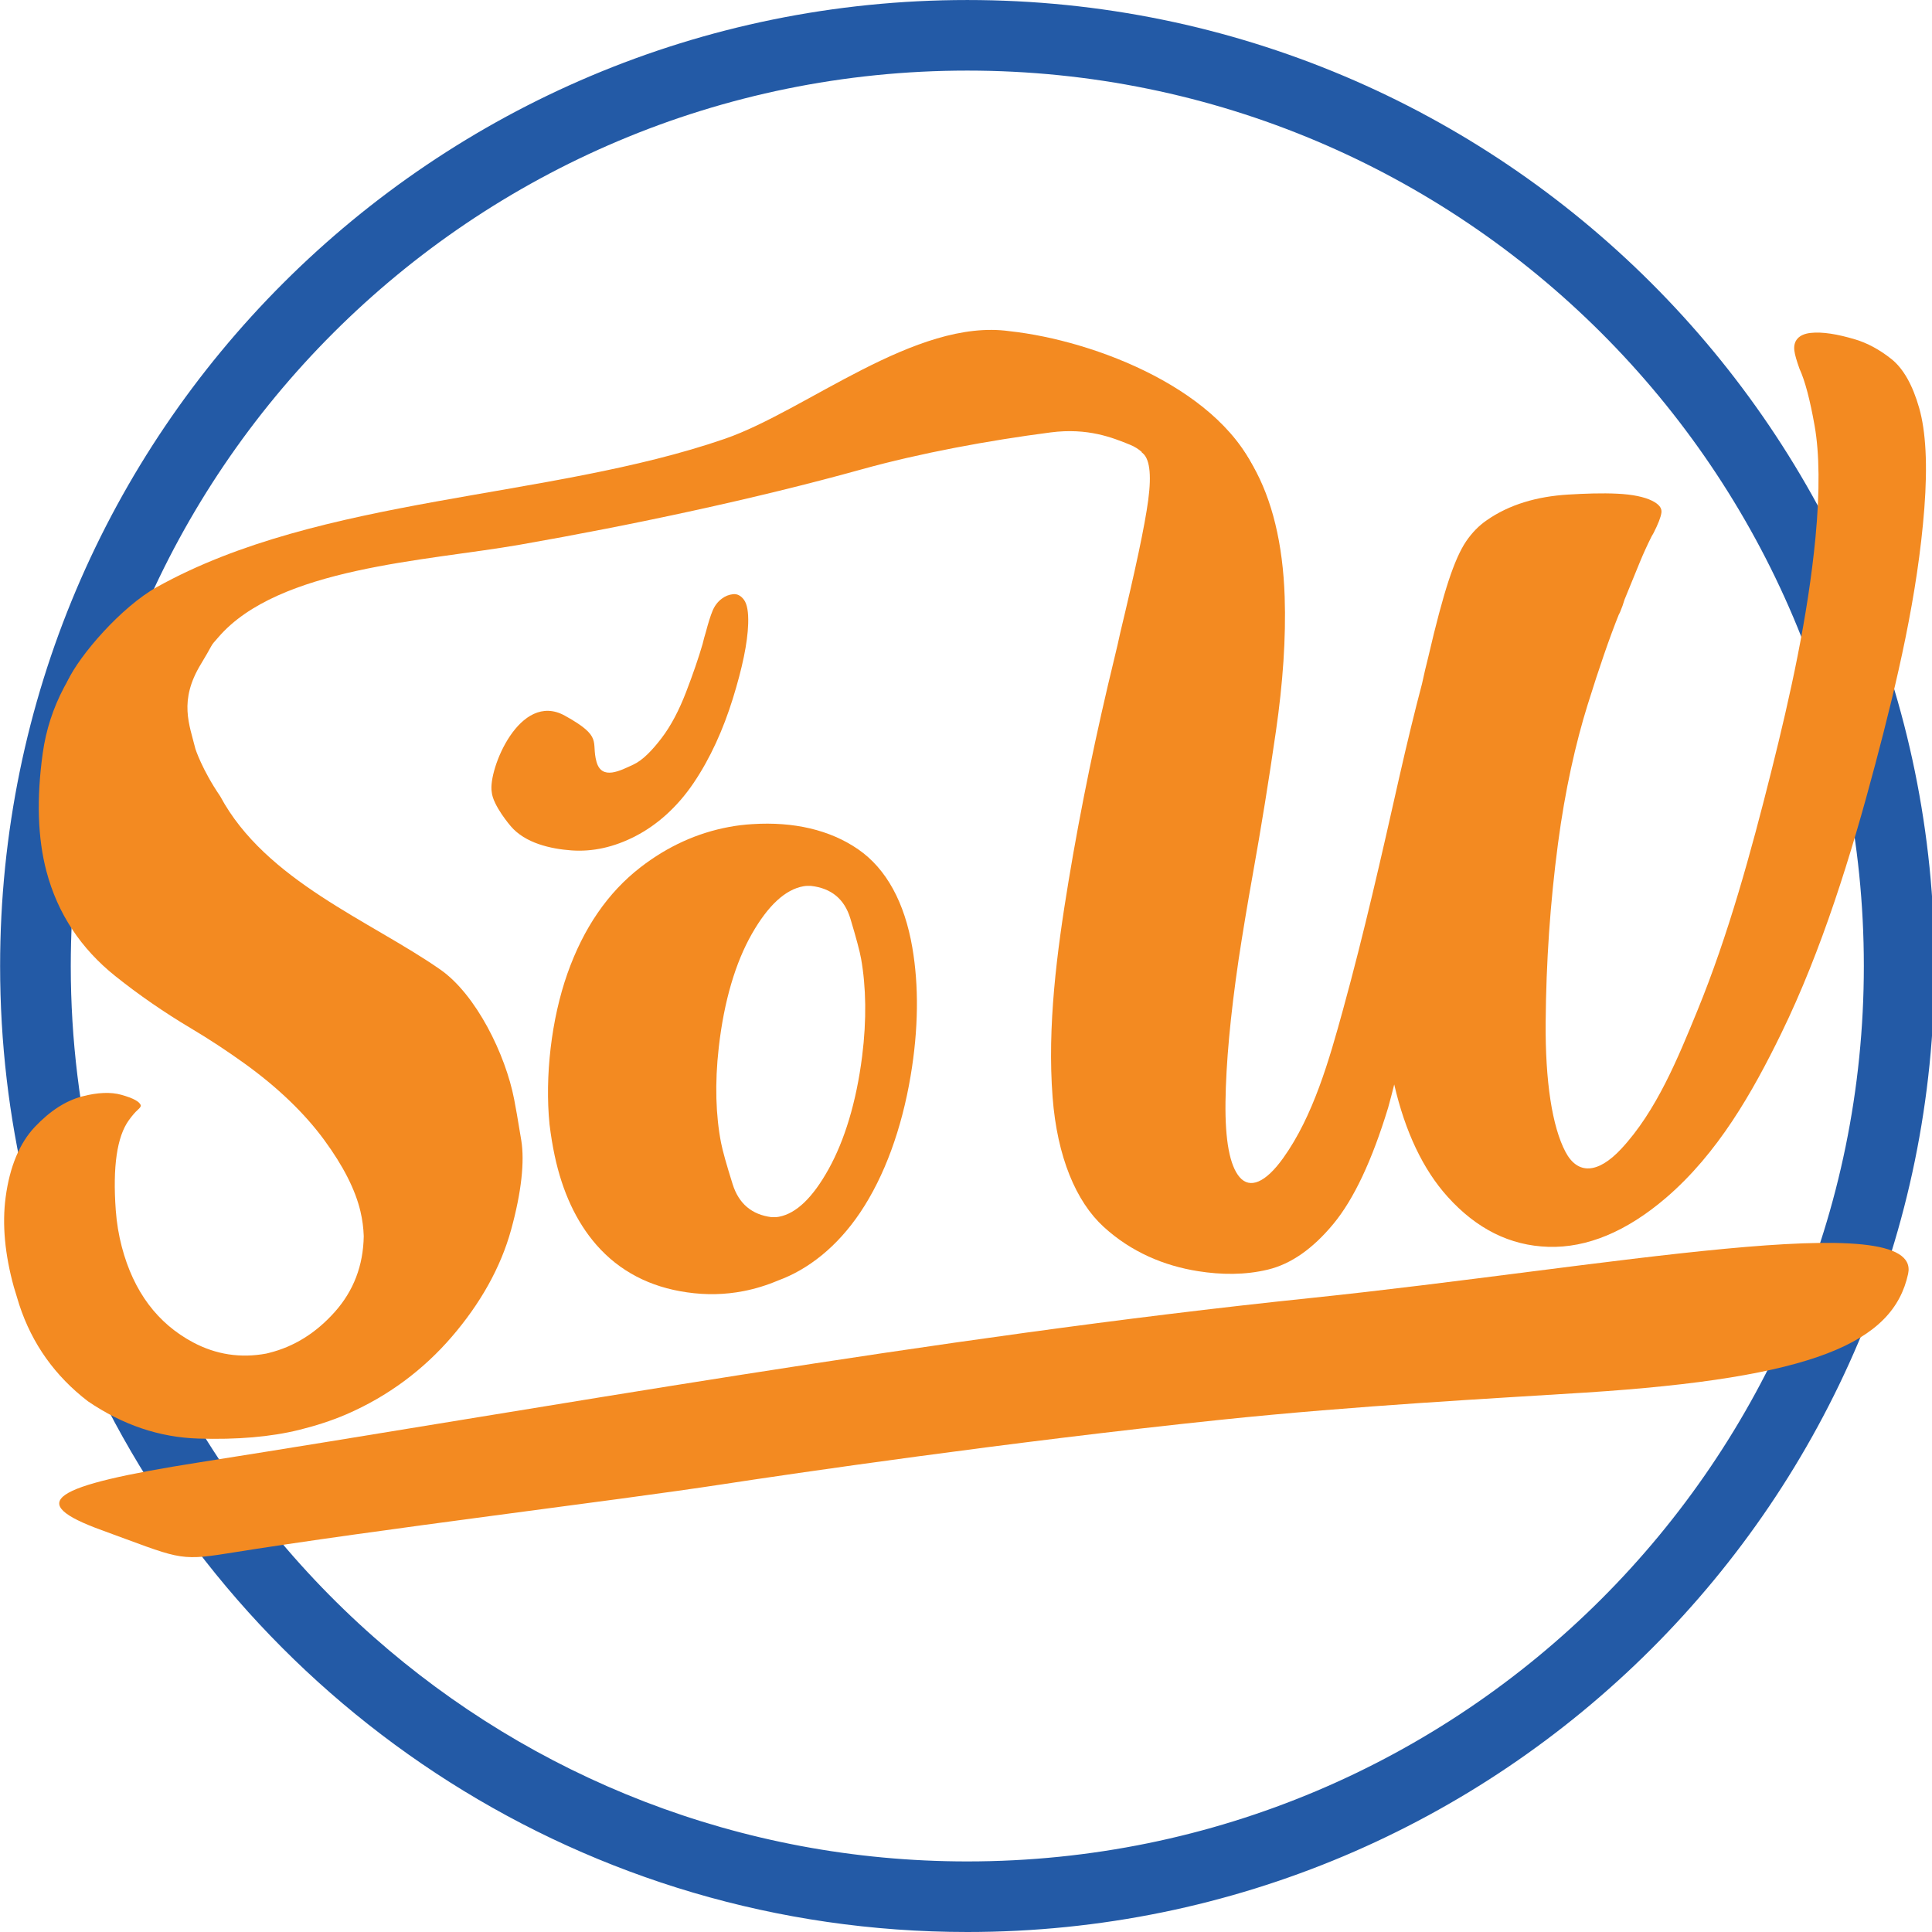
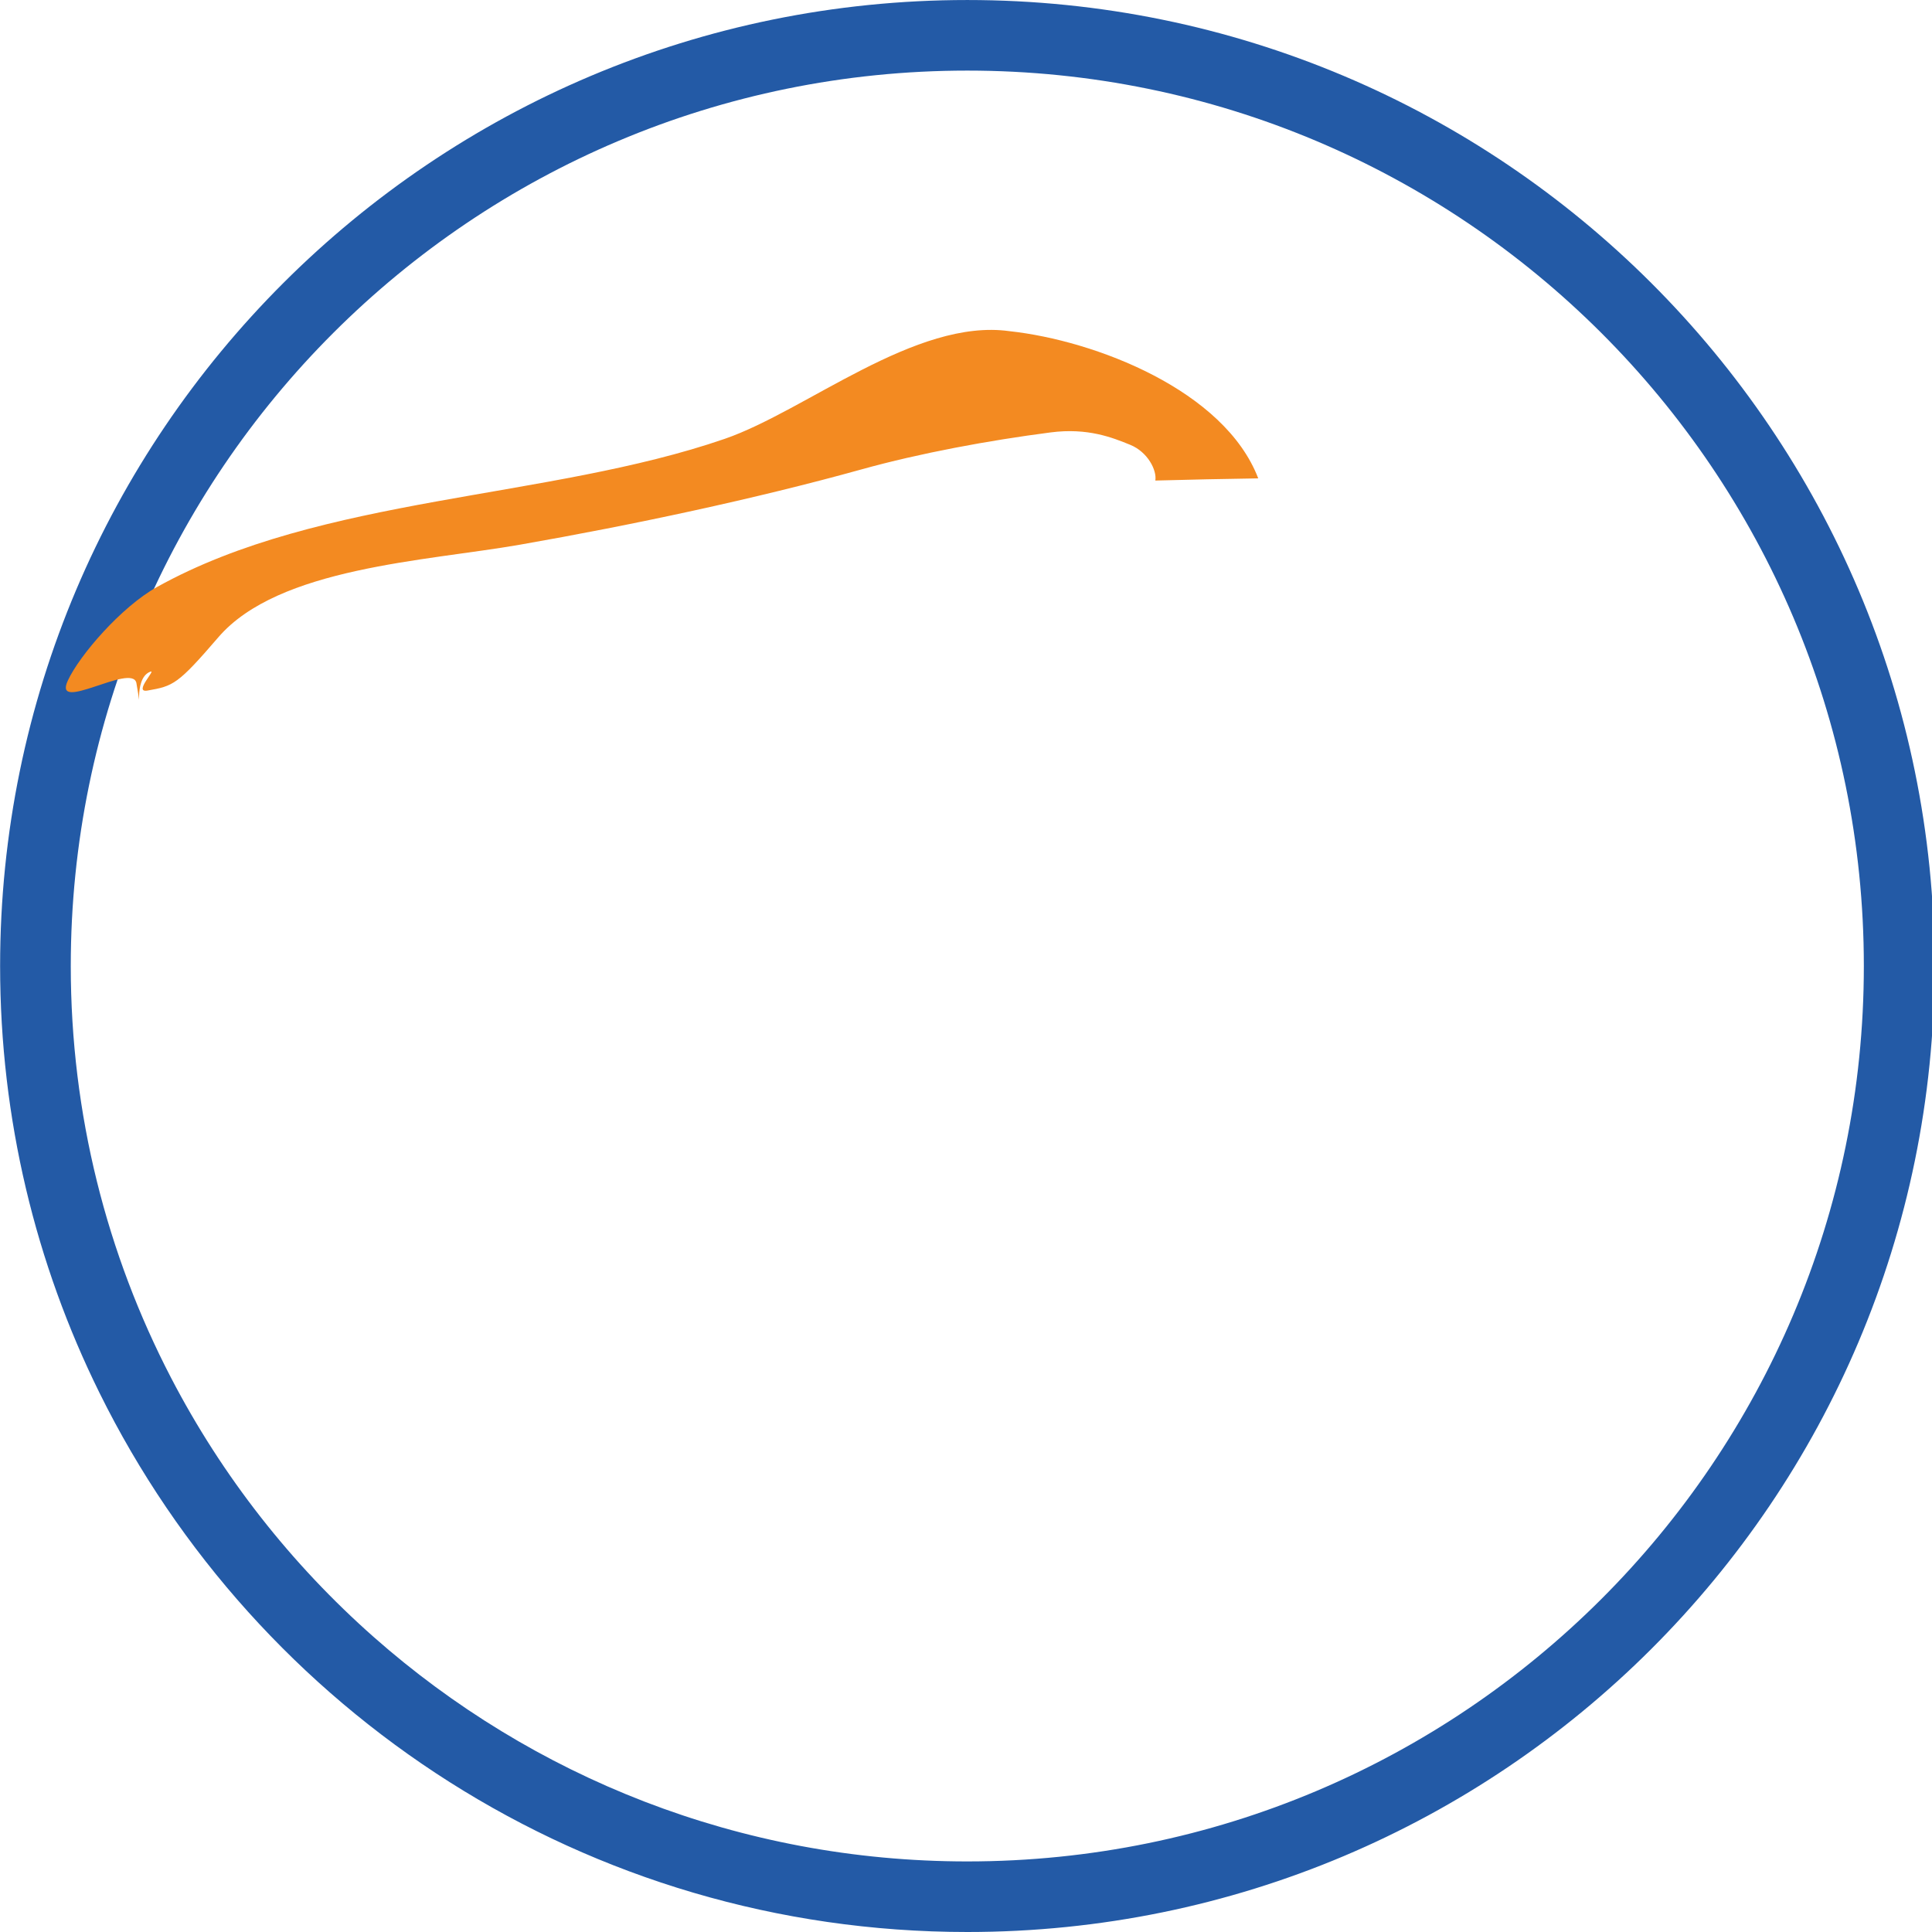
<svg xmlns="http://www.w3.org/2000/svg" width="100%" height="100%" viewBox="0 0 1800 1800" version="1.1" xml:space="preserve" style="fill-rule:evenodd;clip-rule:evenodd;stroke-linejoin:round;stroke-miterlimit:2;">
  <g transform="matrix(2.454,0,0,4.969,901.22,1800)">
    <path d="M0,-362.243C-202.801,-362.243 -367.204,-281.152 -367.204,-181.122C-367.204,-152.401 -353.629,-125.247 -329.504,-101.12C-319.682,-99.769 -310.865,-101.433 -302.325,-103.93C-326.629,-127.041 -340.376,-153.288 -340.376,-181.122C-340.376,-273.844 -187.984,-349.01 0,-349.01C187.984,-349.01 340.375,-273.844 340.375,-181.122C340.375,-88.4 187.984,-13.233 0,-13.233C-86.412,-13.233 -165.294,-29.119 -225.315,-55.29C-230.856,-49.777 -236.493,-44.645 -243.873,-46.491C-236.493,-44.645 -230.856,-49.777 -225.315,-55.29C-256.671,-68.963 -282.882,-85.441 -302.325,-103.93C-310.865,-101.433 -319.682,-99.769 -329.504,-101.12C-269.609,-41.217 -144.572,0 0,0C202.801,0 367.204,-81.091 367.204,-181.122C367.204,-281.152 202.801,-362.243 0,-362.243" style="fill:rgb(35,90,166);fill-rule:nonzero;" />
  </g>
  <g transform="matrix(4.953,0,0,4.953,205.179,1121.86)">
-     <path d="M0,-76.715C-3.439,-81.751 -4.671,-85.645 -4.671,-85.645C-5.795,-90.221 -7.839,-94.668 -3.639,-101.578C3.071,-112.617 -0.183,-111.802 4.318,-113.788C5.236,-116.006 11.48,-115.234 12.644,-115.499C12.812,-117.715 12.898,-118.824 13.07,-121.041C6.695,-120.289 2.536,-119.664 0.593,-119.211C-7.566,-117.307 -14.764,-113.686 -20.946,-108.381C-28.055,-101.335 -32.18,-93.473 -33.382,-84.857C-34.583,-76.241 -34.332,-68.828 -32.693,-62.616C-30.57,-54.569 -26.149,-48.027 -19.756,-42.912C-15.325,-39.367 -10.504,-36.042 -5.491,-33.061C-2.1,-31.045 1.26,-28.832 4.467,-26.529C10.884,-21.92 15.901,-17.043 19.524,-12.115C23.148,-7.188 25.421,-2.692 26.375,1.358C26.741,2.906 26.947,4.461 26.997,6.02C26.905,11.573 25.079,16.323 21.539,20.288C17.999,24.252 13.892,26.813 9.187,27.982C8.972,28.035 8.865,28.062 8.651,28.115C3.812,29.004 -0.776,28.307 -5.103,26.006C-11.803,22.442 -16.297,16.455 -18.508,8.052C-19.1,5.803 -19.479,3.497 -19.65,1.14C-20.242,-7.042 -19.425,-12.713 -17.167,-15.814C-16.544,-16.669 -16.003,-17.297 -15.552,-17.697C-15.101,-18.097 -14.898,-18.386 -14.944,-18.563C-15.128,-19.274 -16.358,-19.935 -18.597,-20.563C-20.568,-21.116 -23.037,-21.029 -25.978,-20.259C-29.041,-19.457 -32.008,-17.548 -34.861,-14.536C-37.713,-11.523 -39.594,-7.075 -40.363,-1.305C-41.05,3.847 -40.496,9.518 -38.818,15.593C-38.411,16.928 -38.207,17.595 -37.8,18.93C-35.373,26.322 -31.044,32.363 -24.87,37.096C-18.329,41.541 -11.436,43.869 -4.139,44.098C3.158,44.326 9.478,43.792 14.852,42.464C17.863,41.719 20.876,40.768 23.72,39.54C31.566,36.154 38.233,31.142 43.568,24.938C48.903,18.734 52.749,11.972 54.717,4.818C56.677,-2.305 57.266,-8.023 56.63,-11.986C55.995,-15.949 55.515,-18.55 55.288,-19.724C53.665,-28.133 48.153,-39.412 41.389,-44.129C28.227,-53.306 8.547,-60.806 0,-76.715" style="fill:rgb(243,138,33);fill-rule:nonzero;" />
-   </g>
+     </g>
  <g transform="matrix(4.953,0,0,4.953,725.735,838.402)">
-     <path d="M0,59.605C3.267,58.988 6.366,55.999 9.343,50.635C12.32,45.272 14.549,38.1 15.647,29.408C16.515,22.535 16.382,16.325 15.453,11.083C15.207,9.697 14.536,7.174 13.434,3.516C12.331,-0.143 9.864,-2.197 6.03,-2.63C5.507,-2.661 5.026,-2.637 4.587,-2.558C1.201,-1.95 -2.042,1.037 -5.097,6.398C-8.153,11.759 -10.323,18.955 -11.323,27.751C-12.095,34.545 -11.881,40.602 -10.887,45.708C-10.594,47.209 -9.869,49.795 -8.715,53.468C-7.562,57.14 -5.121,59.206 -1.395,59.682C-0.889,59.711 -0.423,59.685 0,59.605M-6.686,73.596C-10.166,74.272 -13.7,74.347 -17.3,73.821C-24.236,72.841 -30.014,69.86 -34.37,64.86C-38.133,60.54 -40.743,54.885 -42.185,48.122C-42.581,46.267 -42.905,44.303 -43.155,42.23C-44.063,33.204 -42.809,22.412 -39.792,13.863C-36.78,5.326 -32.196,-1.375 -26.034,-6.138C-20.948,-10.069 -15.386,-12.599 -9.393,-13.716C-7.942,-13.987 -6.474,-14.165 -4.989,-14.251C2.753,-14.742 9.584,-13.182 14.908,-9.506C20.226,-5.834 23.638,0.516 25.087,8.959C26.319,16.136 26.255,24.283 24.764,33.13C23.104,42.984 19.893,51.953 15.254,58.846C10.971,65.209 5.544,69.511 -0.161,71.593C-2.292,72.497 -4.466,73.164 -6.686,73.596" style="fill:rgb(243,138,33);fill-rule:nonzero;" />
-   </g>
+     </g>
  <g transform="matrix(4.953,0,0,4.953,1097.47,1125.61)">
-     <path d="M0,-152.272C5.8,-150.205 10.511,-145.979 14.118,-139.62C17.725,-133.261 19.741,-124.993 20.076,-114.975C20.335,-107.209 19.737,-98.744 18.428,-89.694C17.12,-80.644 15.661,-71.628 14.053,-62.654C13.069,-57.155 12.192,-51.882 11.422,-46.839C9.842,-36.13 9.033,-27.169 8.942,-19.961C8.851,-12.752 9.742,-7.994 11.602,-5.827C13.537,-3.572 16.465,-4.786 19.77,-9.387C25.462,-17.312 28.458,-27.923 31.052,-37.35C34.986,-51.64 38.311,-66.295 41.586,-80.859C43.15,-87.753 44.595,-93.675 45.905,-98.625C46.286,-100.391 46.678,-102.067 47.082,-103.651C48.519,-109.844 49.795,-114.615 50.894,-117.965C51.993,-121.315 53.098,-123.803 54.202,-125.427C55.307,-127.052 56.596,-128.371 58.069,-129.385C62.3,-132.346 67.525,-133.876 73.408,-134.228C76.636,-134.422 79.769,-134.532 82.653,-134.392C85.538,-134.252 87.716,-133.786 89.159,-133.078C90.446,-132.446 91.064,-131.706 90.945,-130.836C90.827,-129.966 90.319,-128.664 89.427,-126.928C89.313,-126.734 89.199,-126.539 89.086,-126.345C88.254,-124.676 87.517,-123.06 86.876,-121.499C86.235,-119.937 85.275,-117.594 84.003,-114.469C83.808,-113.775 83.524,-112.981 83.152,-112.087C83.099,-111.96 83.017,-111.799 82.905,-111.604C81.219,-107.395 79.259,-101.745 77.05,-94.651C74.842,-87.556 72.831,-78.744 71.485,-68.564C70.011,-57.425 69.255,-46.228 69.167,-34.98C69.08,-23.833 70.396,-15.329 72.895,-10.589C75.159,-6.295 78.947,-6.414 83.345,-11.116C90.02,-18.252 94.089,-28.343 97.675,-37.077C103.513,-51.298 107.821,-67.046 111.605,-82.139C115.196,-96.458 118.503,-111.355 119.917,-126.098C120.772,-135.002 120.647,-142.098 119.776,-147.068C118.905,-152.037 117.948,-155.651 116.908,-157.909C116.398,-159.345 116.039,-160.516 115.943,-161.337C115.726,-163.207 116.811,-164.39 119.001,-164.634C121.191,-164.878 124.025,-164.425 127.419,-163.405C129.64,-162.738 131.928,-161.532 134.183,-159.74C136.439,-157.947 138.19,-154.863 139.435,-150.492C140.679,-146.121 141.026,-139.801 140.399,-131.653C139.15,-115.43 135.308,-99.126 131.188,-83.578C126.638,-66.409 121.129,-48.539 113.472,-32.848C108.062,-21.762 101.546,-10.298 91.814,-1.955C84.364,4.432 76.91,7.501 69.676,7.276C62.443,7.052 56.143,3.881 50.699,-2.174C46.138,-7.248 42.765,-14.274 40.681,-23.268C40.304,-21.744 39.921,-20.28 39.531,-18.877C36.504,-8.959 33.082,-1.674 29.218,2.986C25.354,7.646 21.274,10.5 16.94,11.553C12.605,12.606 8.116,12.539 3.815,11.86C-2.627,10.845 -8.797,8.255 -13.982,3.51C-19.167,-1.234 -22.716,-9.626 -23.579,-20.868C-24.601,-34.193 -22.783,-48.208 -20.581,-61.497C-18.275,-75.414 -15.32,-89.63 -11.933,-103.549C-11.523,-105.215 -11.162,-106.781 -10.851,-108.247C-8.034,-119.959 -6.246,-128.281 -5.588,-133.221C-4.93,-138.161 -5.335,-141.147 -6.821,-142.178C-4.109,-146.22 -2.745,-148.239 0,-152.272" style="fill:rgb(243,138,33);fill-rule:nonzero;" />
-   </g>
+     </g>
  <g transform="matrix(4.953,0,0,4.953,1076.4,522.8)">
    <path d="M0,-15.158C0.314,-17.101 -1.432,-20.542 -4.729,-21.881C-8.025,-23.221 -12.688,-25.122 -19.688,-24.215C-31.356,-22.702 -44.274,-20.315 -55.257,-17.262C-75.135,-11.736 -98.374,-6.791 -119.561,-3.086C-137.22,0.002 -164.933,1.161 -176.251,14.321C-183.906,23.222 -184.719,23.497 -189.569,24.344C-192.364,24.832 -187.752,20.218 -189.069,20.804C-192.534,22.129 -190.299,30.564 -191.671,22.897C-192.518,19.098 -207.482,28.745 -204.564,22.466C-202.344,17.688 -194.498,8.603 -187.801,4.871C-156.955,-12.318 -114.188,-11.544 -80.974,-23.013C-65.685,-28.293 -45.077,-45.722 -27.446,-43.26C-11.26,-41.503 13.033,-32.107 19.356,-15.57C11.616,-15.445 7.745,-15.363 0,-15.158" style="fill:rgb(243,138,33);fill-rule:nonzero;" />
  </g>
  <g transform="matrix(4.953,0,0,4.953,458.114,609.138)">
-     <path d="M0,25.97C-0.7,21.84 5.249,6.925 13.755,11.634C21.02,15.655 18.661,16.462 19.704,20.283C20.689,23.894 24.281,21.92 26.611,20.854C28.38,20.045 30.165,18.192 31.955,15.851C33.739,13.517 35.269,10.562 36.571,7.173C37.873,3.783 38.909,0.774 39.673,-1.858C39.856,-2.639 40.052,-3.36 40.26,-4.02C40.724,-5.786 41.151,-7.141 41.54,-8.083C41.93,-9.026 42.508,-9.784 43.265,-10.359C43.907,-10.847 44.623,-11.136 45.41,-11.216C46.196,-11.297 46.881,-10.939 47.463,-10.142C48.045,-9.346 48.312,-7.846 48.244,-5.666C48.132,-2.049 47.145,2.662 45.353,8.435C43.561,14.207 41.122,19.656 37.953,24.333C34.902,28.834 31.135,32.176 27.071,34.283C23.006,36.391 18.968,37.267 14.99,36.979C11.089,36.697 6.29,35.619 3.584,32.429C3.584,32.429 0.215,28.541 0,25.97" style="fill:rgb(243,138,33);fill-rule:nonzero;" />
-   </g>
+     </g>
  <g transform="matrix(4.953,0,0,4.953,3316.98,1748.06)">
-     <path d="M-371.609,-90.971C-328.33,-93.739 -313.582,-100.388 -310.77,-113.302C-307.958,-126.215 -368.049,-114.496 -423.191,-108.764C-494.232,-101.379 -567.936,-87.965 -632.102,-77.873C-660.479,-73.41 -664.97,-70.343 -650.584,-65.107C-636.197,-59.871 -636.235,-59.236 -627.015,-60.716C-598.026,-65.369 -554.579,-70.541 -533.7,-73.741C-521.037,-75.681 -480.216,-81.666 -440.251,-85.844C-414.319,-88.555 -388.641,-89.881 -371.609,-90.971Z" style="fill:rgb(243,138,33);fill-rule:nonzero;" />
-   </g>
+     </g>
</svg>